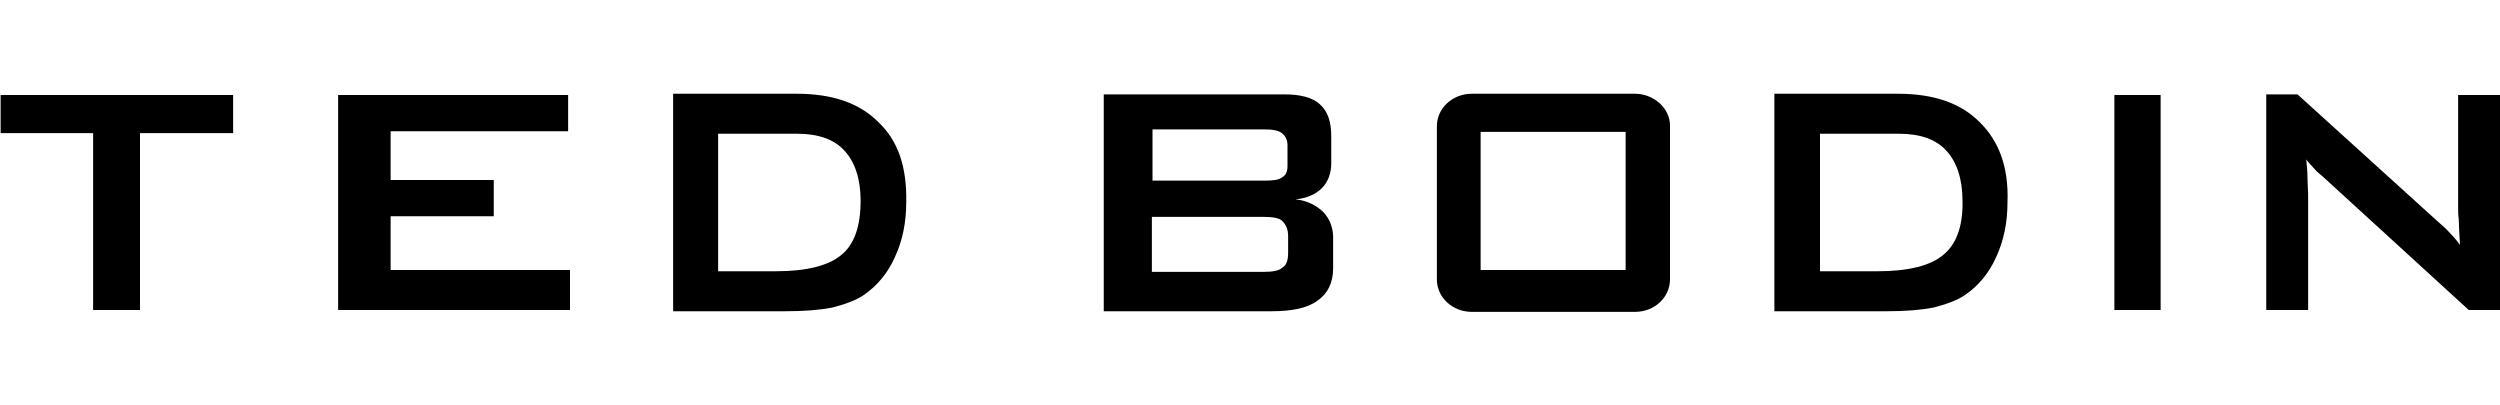
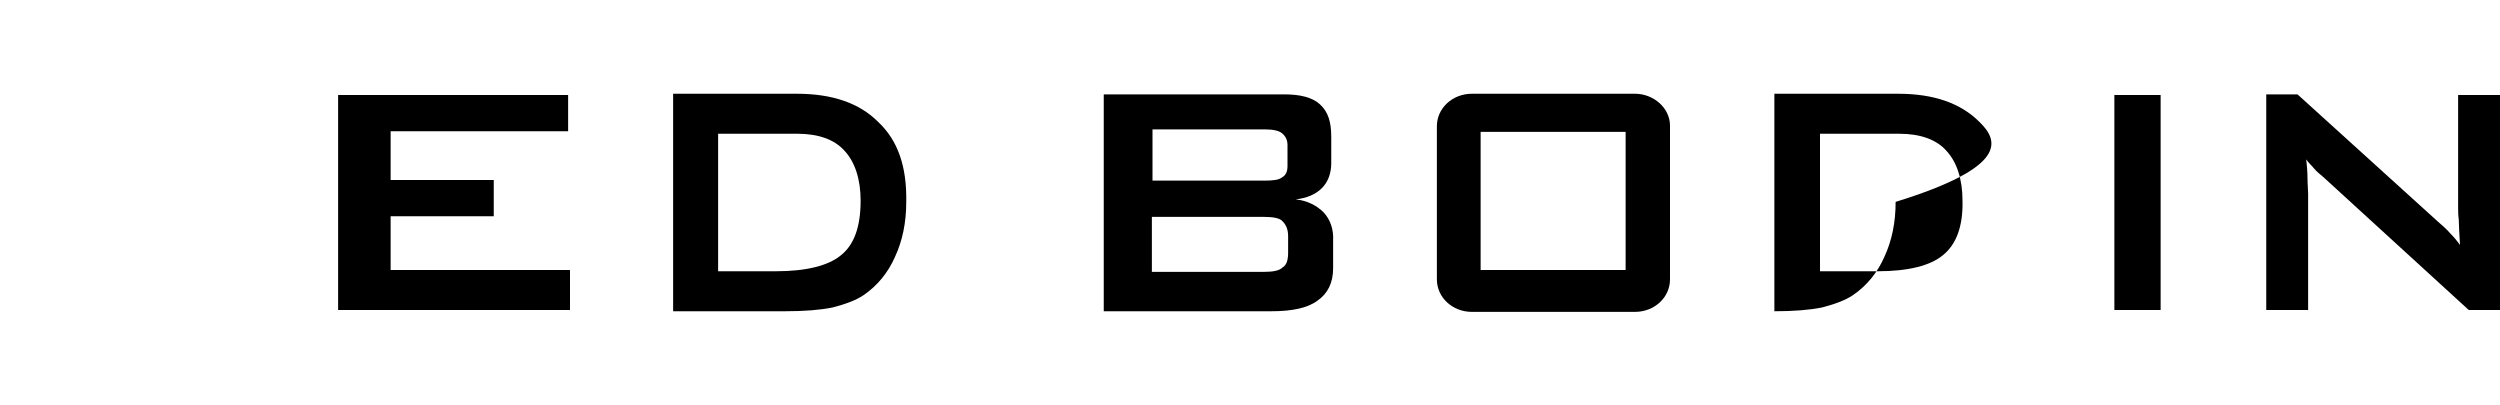
<svg xmlns="http://www.w3.org/2000/svg" version="1.1" id="Capa_1" x="0px" y="0px" viewBox="0 0 400 64.8" style="enable-background:new 0 0 400 64.8;" xml:space="preserve">
  <g>
-     <polygon points="0.1,21.3 14.9,21.3 14.9,49.6 22.4,49.6 22.4,21.3 37.3,21.3 37.3,15.2 0.1,15.2  " />
    <polygon points="62.5,34.6 62.5,34.6 79,34.6 79,28.8 62.5,28.8 62.5,21 90.9,21 90.9,15.2 54.1,15.2 54.1,49.6 91.2,49.6    91.2,43.2 62.5,43.2  " />
    <g>
      <path d="M140.5,19.5c-3-3-7.3-4.5-13-4.5h-19.8v34.8h17.9c3.1,0,5.6-0.2,7.6-0.6c1.9-0.5,3.7-1.1,5-2c2.2-1.5,3.9-3.6,5-6.1    c1.2-2.6,1.8-5.5,1.8-8.8C145.1,26.7,143.7,22.5,140.5,19.5z M134.6,40.8c-2,1.7-5.6,2.6-10.4,2.6h-9.3v-22h12.7    c3.3,0,5.9,0.9,7.5,2.7c1.7,1.8,2.6,4.6,2.6,8C137.7,36.2,136.7,39.1,134.6,40.8z" />
    </g>
    <g>
      <path d="M211.8,34c-1.1-1.1-2.6-1.9-4.5-2.1c1.8-0.2,3.2-0.8,4.2-1.8s1.5-2.4,1.5-4v-4.2c0-2.4-0.5-4-1.8-5.2    c-1.2-1.1-3.1-1.6-5.7-1.6h-28.9v34.7h26.8c3.3,0,5.8-0.5,7.4-1.7c1.6-1.1,2.5-2.8,2.5-5.2v-4.4C213.4,36.6,212.8,35.1,211.8,34z     M184.4,20.7h17.9c1.4,0,2.3,0.2,2.8,0.6s0.9,1,0.9,1.9v3.3c0,0.9-0.2,1.5-0.9,1.9c-0.5,0.4-1.5,0.5-2.8,0.5h-17.9V20.7z     M206.1,40.4c0,1.1-0.2,2-0.9,2.4c-0.5,0.5-1.5,0.7-3,0.7h-17.9v-8.8h17.9c1.5,0,2.6,0.2,3,0.7c0.5,0.5,0.9,1.2,0.9,2.4    L206.1,40.4L206.1,40.4z" />
    </g>
    <polygon points="338.3,49.6 338.3,49.6 345.7,49.6 345.7,15.2 338.3,15.2  " />
    <path d="M393.3,15.2L393.3,15.2v18.1c0,0.4,0,1.1,0.1,1.8c0,0.8,0.1,2.2,0.2,4.1c-0.5-0.7-1-1.3-1.6-1.9c-0.5-0.6-1.2-1.2-2-1.9   l-22.4-20.3h-5v34.5h6.7V31c0-0.7-0.1-1.5-0.1-2.5s-0.1-2-0.2-3c0.3,0.5,0.8,0.9,1.2,1.4c0.4,0.5,0.9,0.9,1.5,1.4l23.3,21.3h5.1   V15.2H393.3z" />
    <g>
-       <path d="M316.7,19.5c-3-3-7.3-4.5-13-4.5h-19.8v34.8h17.9c3.1,0,5.6-0.2,7.6-0.6c1.9-0.5,3.7-1.1,5-2c2.2-1.5,3.9-3.6,5-6.1    c1.2-2.6,1.8-5.5,1.8-8.8C321.4,26.7,319.8,22.5,316.7,19.5z M310.9,40.8c-2,1.7-5.6,2.6-10.4,2.6h-9.3v-22h12.7    c3.3,0,5.9,0.9,7.5,2.7c1.7,1.8,2.6,4.6,2.6,8C314.1,36.2,313,39.1,310.9,40.8z" />
+       <path d="M316.7,19.5c-3-3-7.3-4.5-13-4.5h-19.8v34.8c3.1,0,5.6-0.2,7.6-0.6c1.9-0.5,3.7-1.1,5-2c2.2-1.5,3.9-3.6,5-6.1    c1.2-2.6,1.8-5.5,1.8-8.8C321.4,26.7,319.8,22.5,316.7,19.5z M310.9,40.8c-2,1.7-5.6,2.6-10.4,2.6h-9.3v-22h12.7    c3.3,0,5.9,0.9,7.5,2.7c1.7,1.8,2.6,4.6,2.6,8C314.1,36.2,313,39.1,310.9,40.8z" />
    </g>
    <g>
      <path d="M261.6,15h-26.1c-3.1,0-5.6,2.3-5.6,5.2v24.5c0,2.9,2.5,5.2,5.6,5.2h26.1c3.1,0,5.6-2.3,5.6-5.2V20.1    C267.2,17.3,264.6,15,261.6,15z M260.1,43.2h-23.2V21.1h23.2V43.2z" />
    </g>
  </g>
</svg>